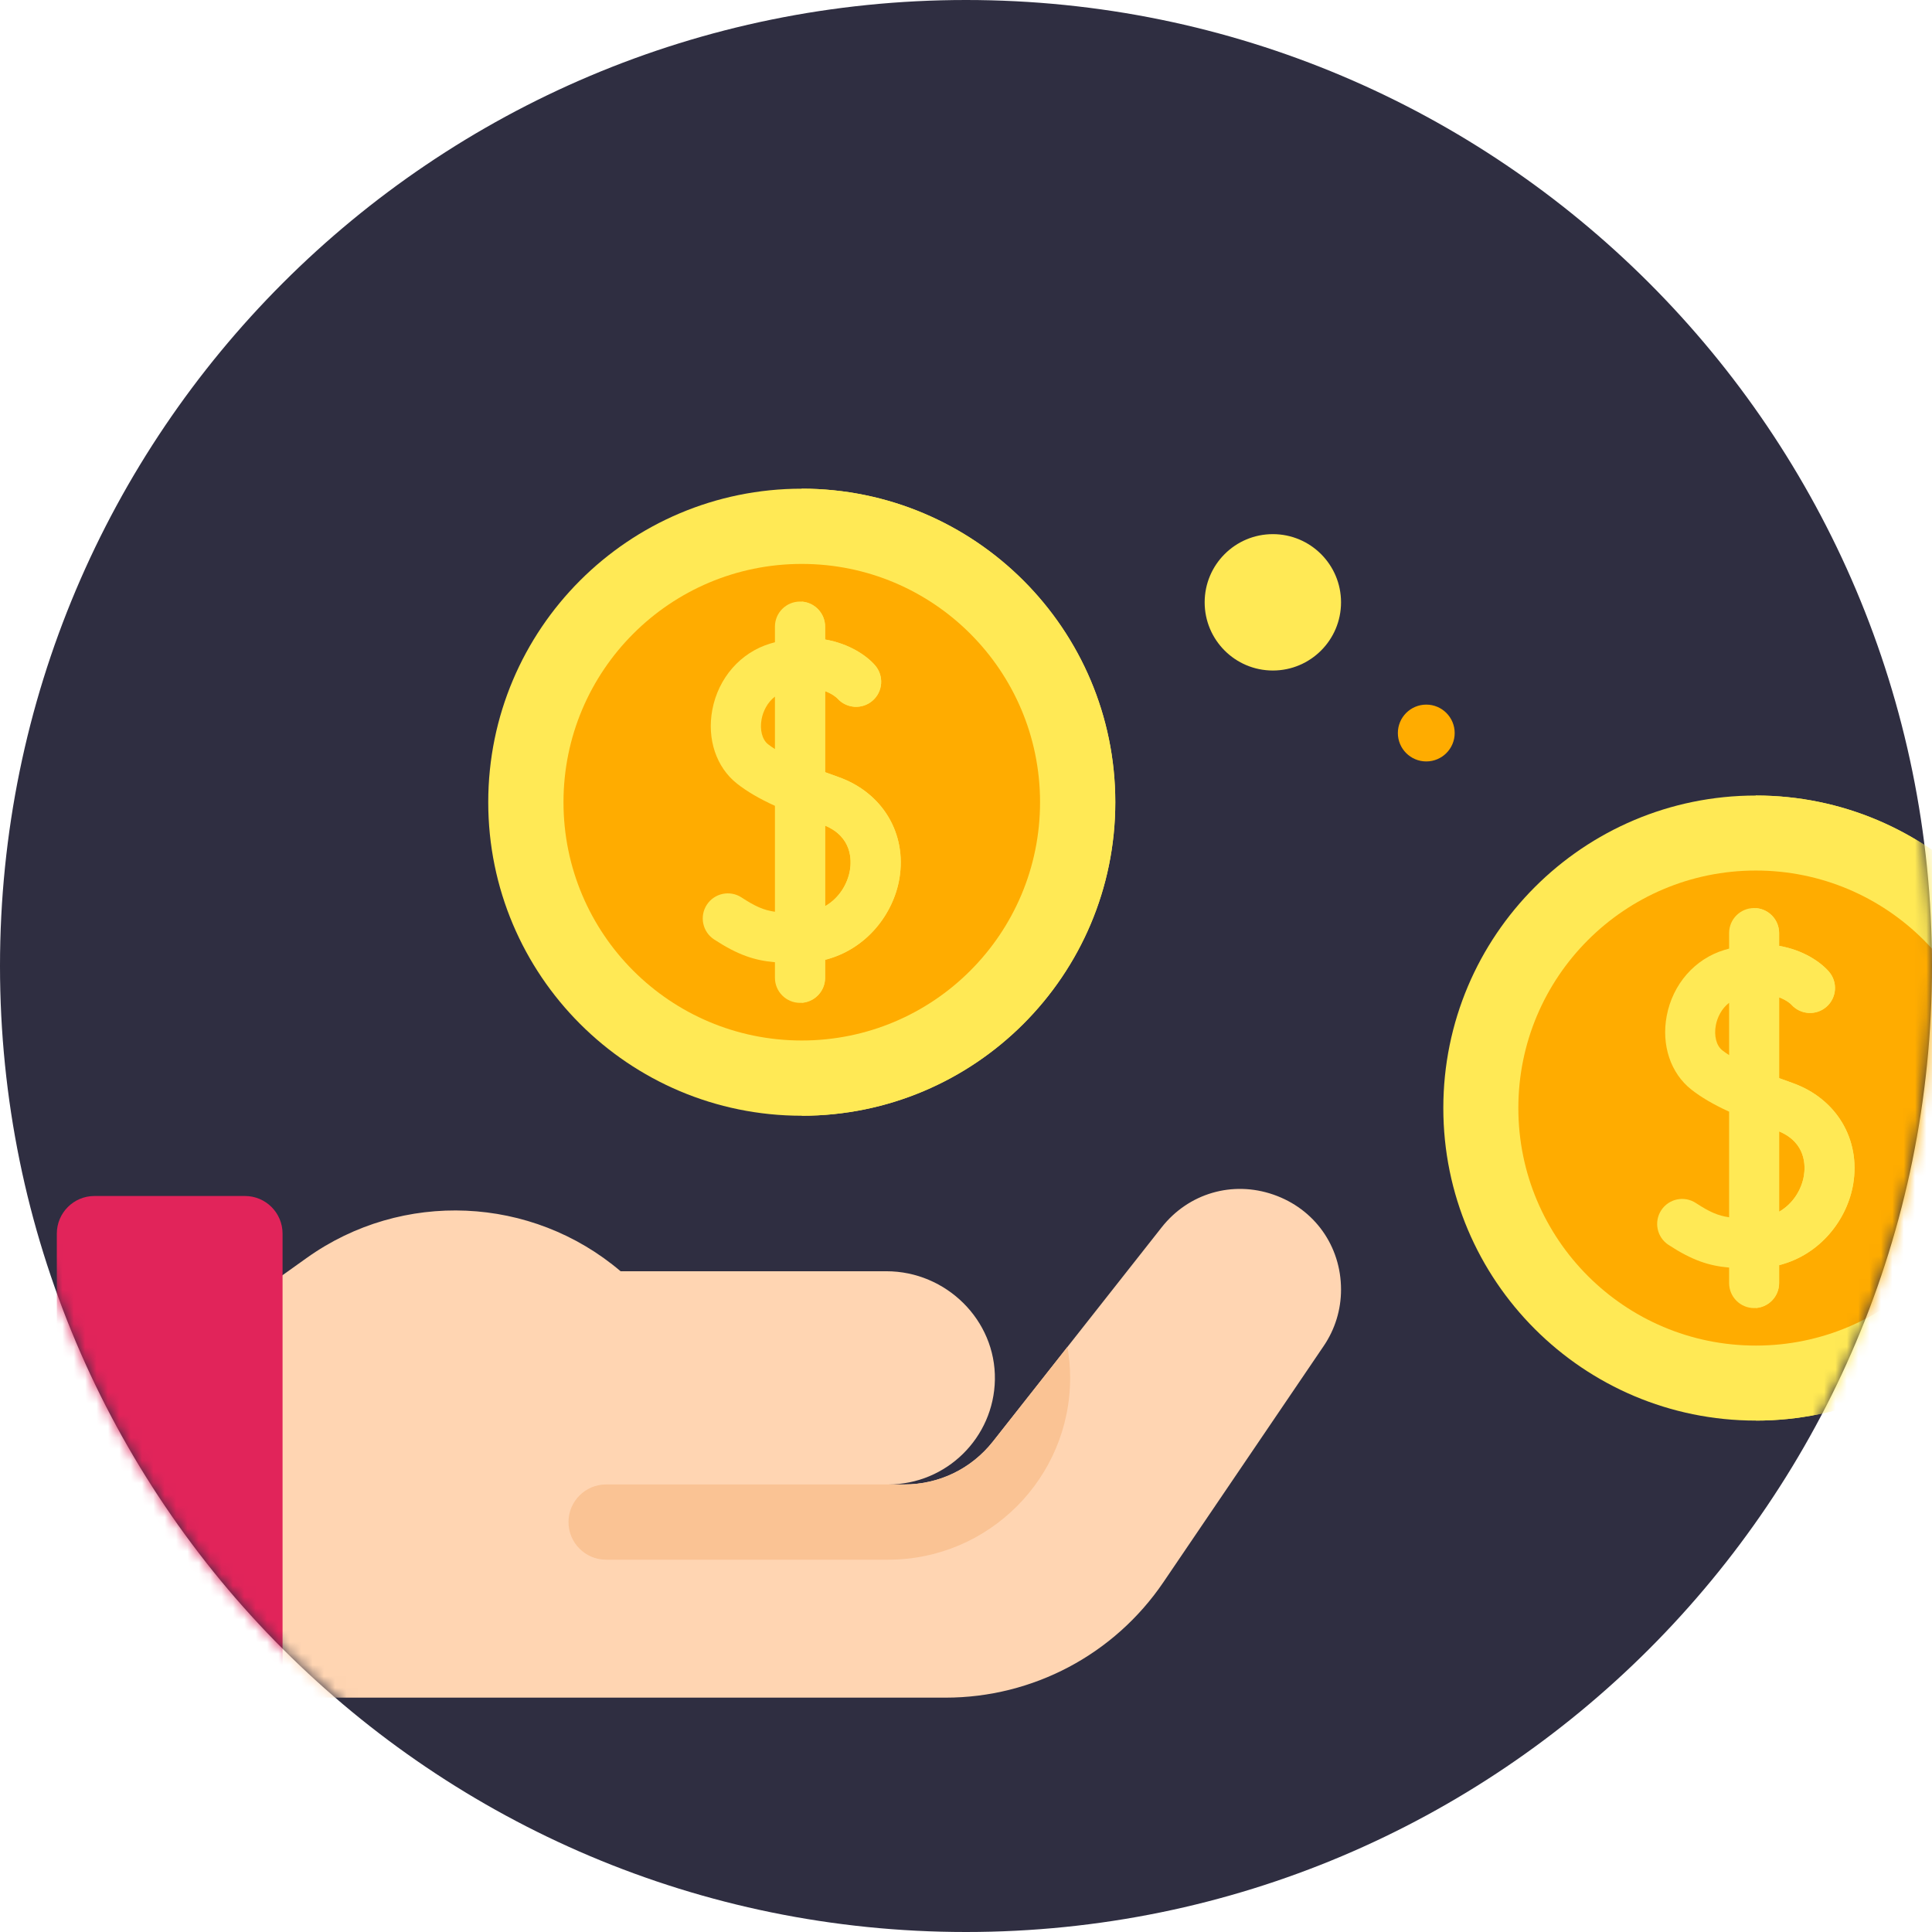
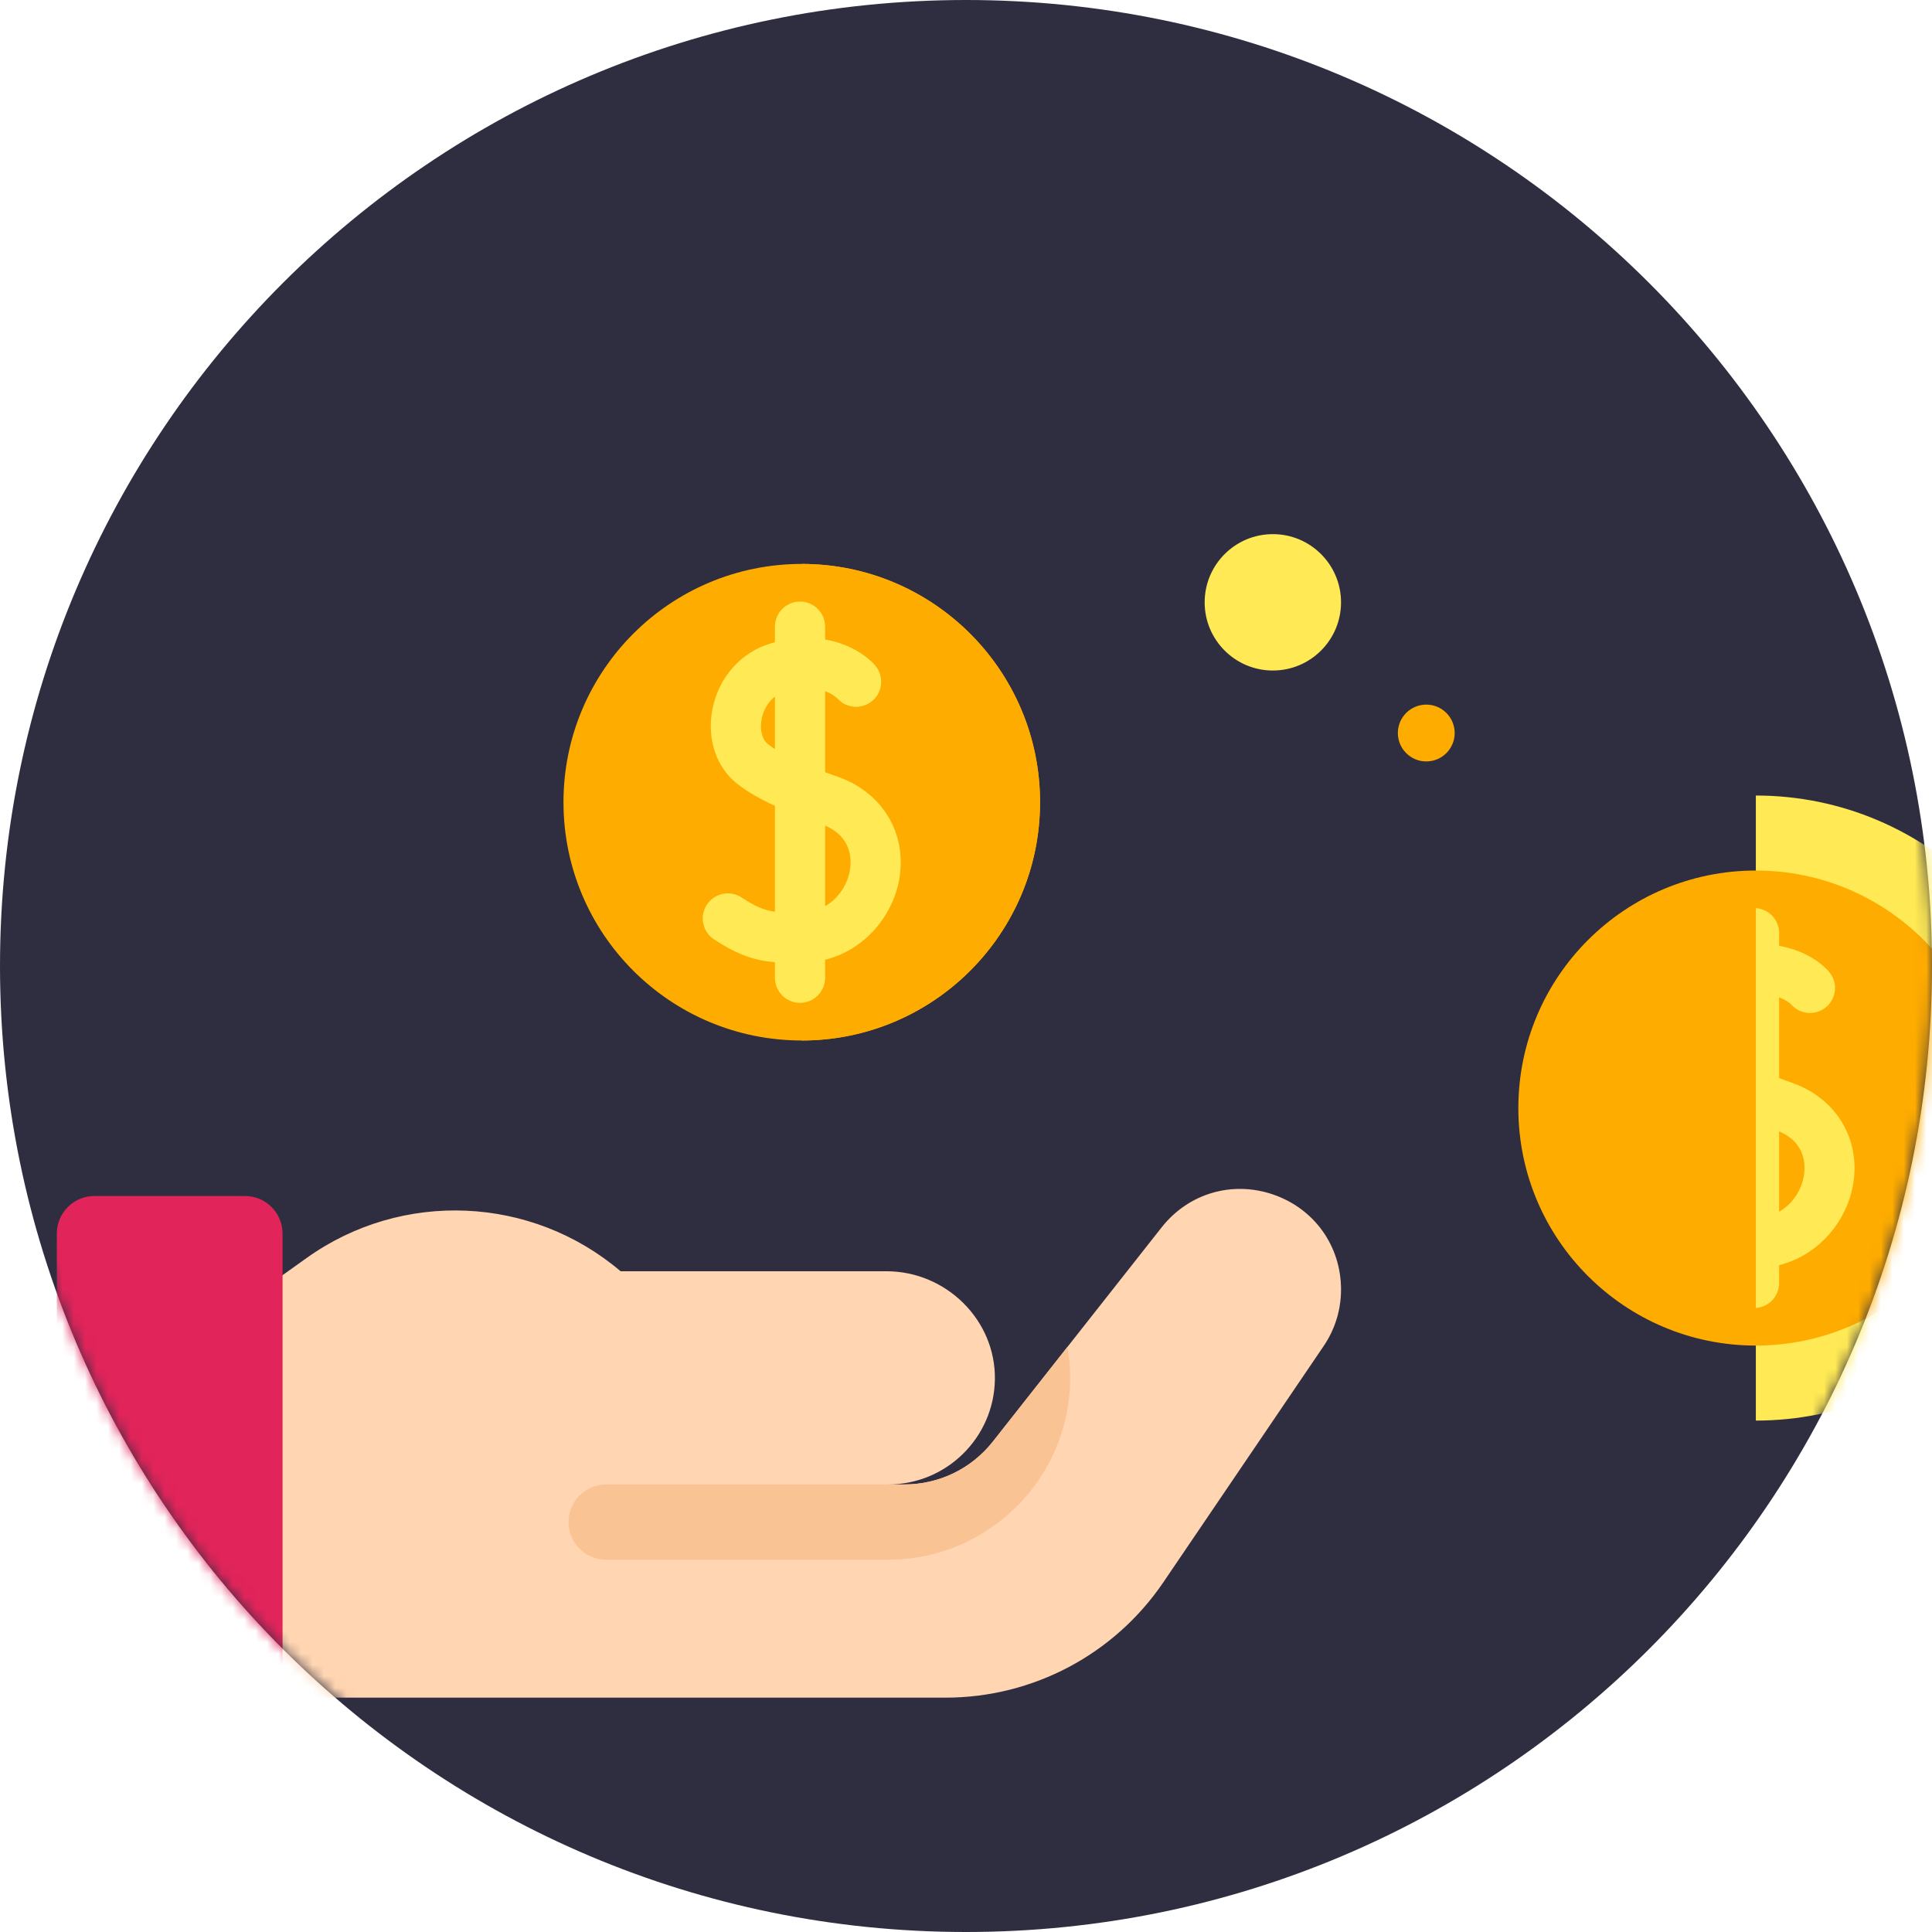
<svg xmlns="http://www.w3.org/2000/svg" width="170" height="170" viewBox="0 0 170 170" fill="none">
  <path d="M170 85C170 131.945 131.945 170 85 170C38.055 170 0 131.945 0 85C0 38.055 38.055 0 85 0C131.945 0 170 38.055 170 85Z" fill="#2F2E41" />
  <mask id="mask0" mask-type="alpha" maskUnits="userSpaceOnUse" x="0" y="0" width="170" height="170">
    <path d="M170 85C170 131.945 131.945 170 85 170C38.055 170 0 131.945 0 85C0 38.055 38.055 0 85 0C131.945 0 170 38.055 170 85Z" fill="#2F2E41" />
  </mask>
  <g mask="url(#mask0)">
    <path d="M91.516 70.588C91.516 59.027 82.11 49.621 70.549 49.621V91.555C82.11 91.555 91.516 82.149 91.516 70.588Z" fill="#FFAC00" />
-     <path d="M70.549 98.176C85.785 98.176 98.137 85.824 98.137 70.588C98.137 55.352 85.785 43 70.549 43C55.312 43 42.961 55.352 42.961 70.588C42.961 85.824 55.312 98.176 70.549 98.176Z" fill="#FFE955" />
-     <path d="M98.137 70.588C98.137 55.376 85.761 43 70.549 43V98.176C85.761 98.176 98.137 85.8 98.137 70.588Z" fill="#FFE955" />
    <path d="M70.549 91.555C82.129 91.555 91.516 82.168 91.516 70.588C91.516 59.008 82.129 49.621 70.549 49.621C58.969 49.621 49.582 59.008 49.582 70.588C49.582 82.168 58.969 91.555 70.549 91.555Z" fill="#FFAC00" />
    <path d="M73.77 68.368C73.385 68.233 72.994 68.091 72.602 67.946V60.815C73.276 61.063 73.627 61.401 73.677 61.452C74.48 62.358 75.865 62.449 76.779 61.652C77.698 60.852 77.794 59.457 76.993 58.538C76.26 57.696 74.745 56.641 72.602 56.27V55.139C72.602 53.92 71.614 52.932 70.395 52.932C69.177 52.932 68.188 53.92 68.188 55.139V56.512C68.052 56.548 67.915 56.587 67.777 56.628C65.161 57.416 63.207 59.649 62.678 62.456C62.193 65.032 63.029 67.524 64.86 68.961C65.725 69.639 66.778 70.261 68.188 70.907V80.227C67.191 80.087 66.444 79.749 65.251 78.969C64.231 78.302 62.864 78.588 62.196 79.608C61.529 80.628 61.815 81.996 62.835 82.663C64.929 84.033 66.406 84.514 68.188 84.668V86.037C68.188 87.256 69.177 88.244 70.395 88.244C71.614 88.244 72.602 87.256 72.602 86.037V84.456C76.269 83.526 78.62 80.394 79.139 77.305C79.807 73.332 77.649 69.74 73.77 68.368V68.368ZM67.584 65.488C67.062 65.079 66.839 64.21 67.016 63.274C67.143 62.596 67.515 61.814 68.188 61.297V65.913C67.971 65.774 67.768 65.632 67.584 65.488V65.488ZM74.786 76.573C74.585 77.77 73.844 79.027 72.602 79.738V72.649C74.99 73.655 74.931 75.711 74.786 76.573Z" fill="#FFE955" />
-     <path d="M73.771 68.368C73.387 68.233 72.995 68.091 72.604 67.946V60.815C73.278 61.063 73.629 61.401 73.679 61.452C74.482 62.358 75.866 62.449 76.78 61.652C77.699 60.852 77.795 59.457 76.995 58.538C76.261 57.696 74.746 56.641 72.604 56.27V55.139C72.604 53.971 71.696 53.018 70.549 52.939V88.236C71.696 88.158 72.604 87.204 72.604 86.037V84.456C76.271 83.526 78.621 80.394 79.141 77.305C79.808 73.331 77.651 69.74 73.771 68.368V68.368ZM74.787 76.573C74.586 77.769 73.845 79.027 72.603 79.738V72.649C74.992 73.655 74.932 75.711 74.787 76.573Z" fill="#FFE955" />
-     <path d="M154.5 125C169.688 125 182 112.688 182 97.5C182 82.312 169.688 70 154.5 70C139.312 70 127 82.312 127 97.5C127 112.688 139.312 125 154.5 125Z" fill="#FFE955" />
-     <path d="M182 97.5C182 82.337 169.664 70 154.5 70V125C169.664 125 182 112.664 182 97.5Z" fill="#FFE955" />
+     <path d="M182 97.5C182 82.337 169.664 70 154.5 70V125C169.664 125 182 112.664 182 97.5" fill="#FFE955" />
    <path d="M154.502 118.4C166.044 118.4 175.402 109.043 175.402 97.5C175.402 85.957 166.044 76.6 154.502 76.6C142.959 76.6 133.602 85.957 133.602 97.5C133.602 109.043 142.959 118.4 154.502 118.4Z" fill="#FFAC00" />
-     <path d="M157.712 95.288C157.329 95.152 156.939 95.011 156.548 94.867V87.758C157.221 88.006 157.57 88.343 157.62 88.393C158.421 89.296 159.8 89.386 160.711 88.593C161.628 87.795 161.723 86.405 160.925 85.489C160.194 84.65 158.684 83.598 156.548 83.228V82.1C156.548 80.885 155.563 79.9 154.348 79.9C153.134 79.9 152.148 80.885 152.148 82.1V83.469C152.013 83.505 151.876 83.543 151.738 83.585C149.13 84.37 147.183 86.596 146.656 89.394C146.172 91.962 147.005 94.446 148.831 95.878C149.693 96.554 150.743 97.174 152.148 97.818V107.109C151.154 106.969 150.409 106.632 149.221 105.855C148.204 105.189 146.841 105.475 146.176 106.491C145.511 107.508 145.795 108.871 146.812 109.537C148.9 110.902 150.372 111.382 152.148 111.536V112.9C152.148 114.115 153.134 115.1 154.348 115.1C155.563 115.1 156.548 114.115 156.548 112.9V111.324C160.204 110.397 162.547 107.275 163.065 104.196C163.73 100.235 161.579 96.655 157.712 95.288V95.288ZM151.546 92.416C151.026 92.008 150.804 91.142 150.98 90.209C151.107 89.533 151.477 88.754 152.148 88.239V92.84C151.932 92.701 151.73 92.56 151.546 92.416V92.416ZM158.725 103.466C158.525 104.659 157.786 105.912 156.548 106.621V99.554C158.929 100.557 158.87 102.606 158.725 103.466Z" fill="#FFE955" />
    <path d="M157.712 95.288C157.329 95.152 156.939 95.012 156.548 94.867V87.758C157.22 88.006 157.57 88.343 157.62 88.394C158.42 89.296 159.8 89.387 160.711 88.593C161.627 87.795 161.723 86.405 160.925 85.489C160.194 84.65 158.684 83.598 156.548 83.228V82.1C156.548 80.936 155.644 79.986 154.5 79.908V115.092C155.644 115.014 156.548 114.064 156.548 112.9V111.324C160.204 110.397 162.547 107.275 163.064 104.196C163.73 100.235 161.579 96.655 157.712 95.288V95.288ZM158.725 103.466C158.525 104.659 157.785 105.912 156.548 106.621V99.554C158.929 100.557 158.87 102.606 158.725 103.466Z" fill="#FFE955" />
    <path d="M112.054 105.117C108.443 103.865 104.58 104.996 102.214 107.999L87.374 126.834C85.479 129.24 82.635 130.619 79.573 130.619H78.163C83.281 130.619 87.454 126.5 87.542 121.402C87.632 116.155 83.245 111.859 77.997 111.859H54.607C46.807 105.224 35.405 104.676 26.978 110.695L23.098 113.466V149.379H48.478H83.197C90.886 149.379 98.055 145.58 102.372 139.217L116.475 118.435C117.473 116.965 118 115.248 118 113.471C118 109.648 115.666 106.369 112.054 105.117V105.117Z" fill="#FFD5B2" />
    <path d="M50.023 133.93C50.023 135.758 51.506 137.24 53.334 137.24H78.163C86.986 137.24 94.164 130.062 94.164 121.239C94.164 120.311 94.08 119.402 93.927 118.516L87.374 126.834C85.478 129.24 82.635 130.619 79.573 130.619H78.163H53.334C51.506 130.619 50.023 132.101 50.023 133.93V133.93Z" fill="#FAC394" />
    <path d="M21.553 156H8.311C6.482 156 5 154.518 5 152.689V108.549C5 106.721 6.482 105.238 8.311 105.238H21.553C23.381 105.238 24.863 106.721 24.863 108.549V152.689C24.863 154.518 23.381 156 21.553 156Z" fill="#E1245A" />
  </g>
  <circle cx="125.5" cy="64.5" r="2.5" fill="#FFAC00" />
  <circle cx="112" cy="53" r="6" fill="#FFE955" />
</svg>